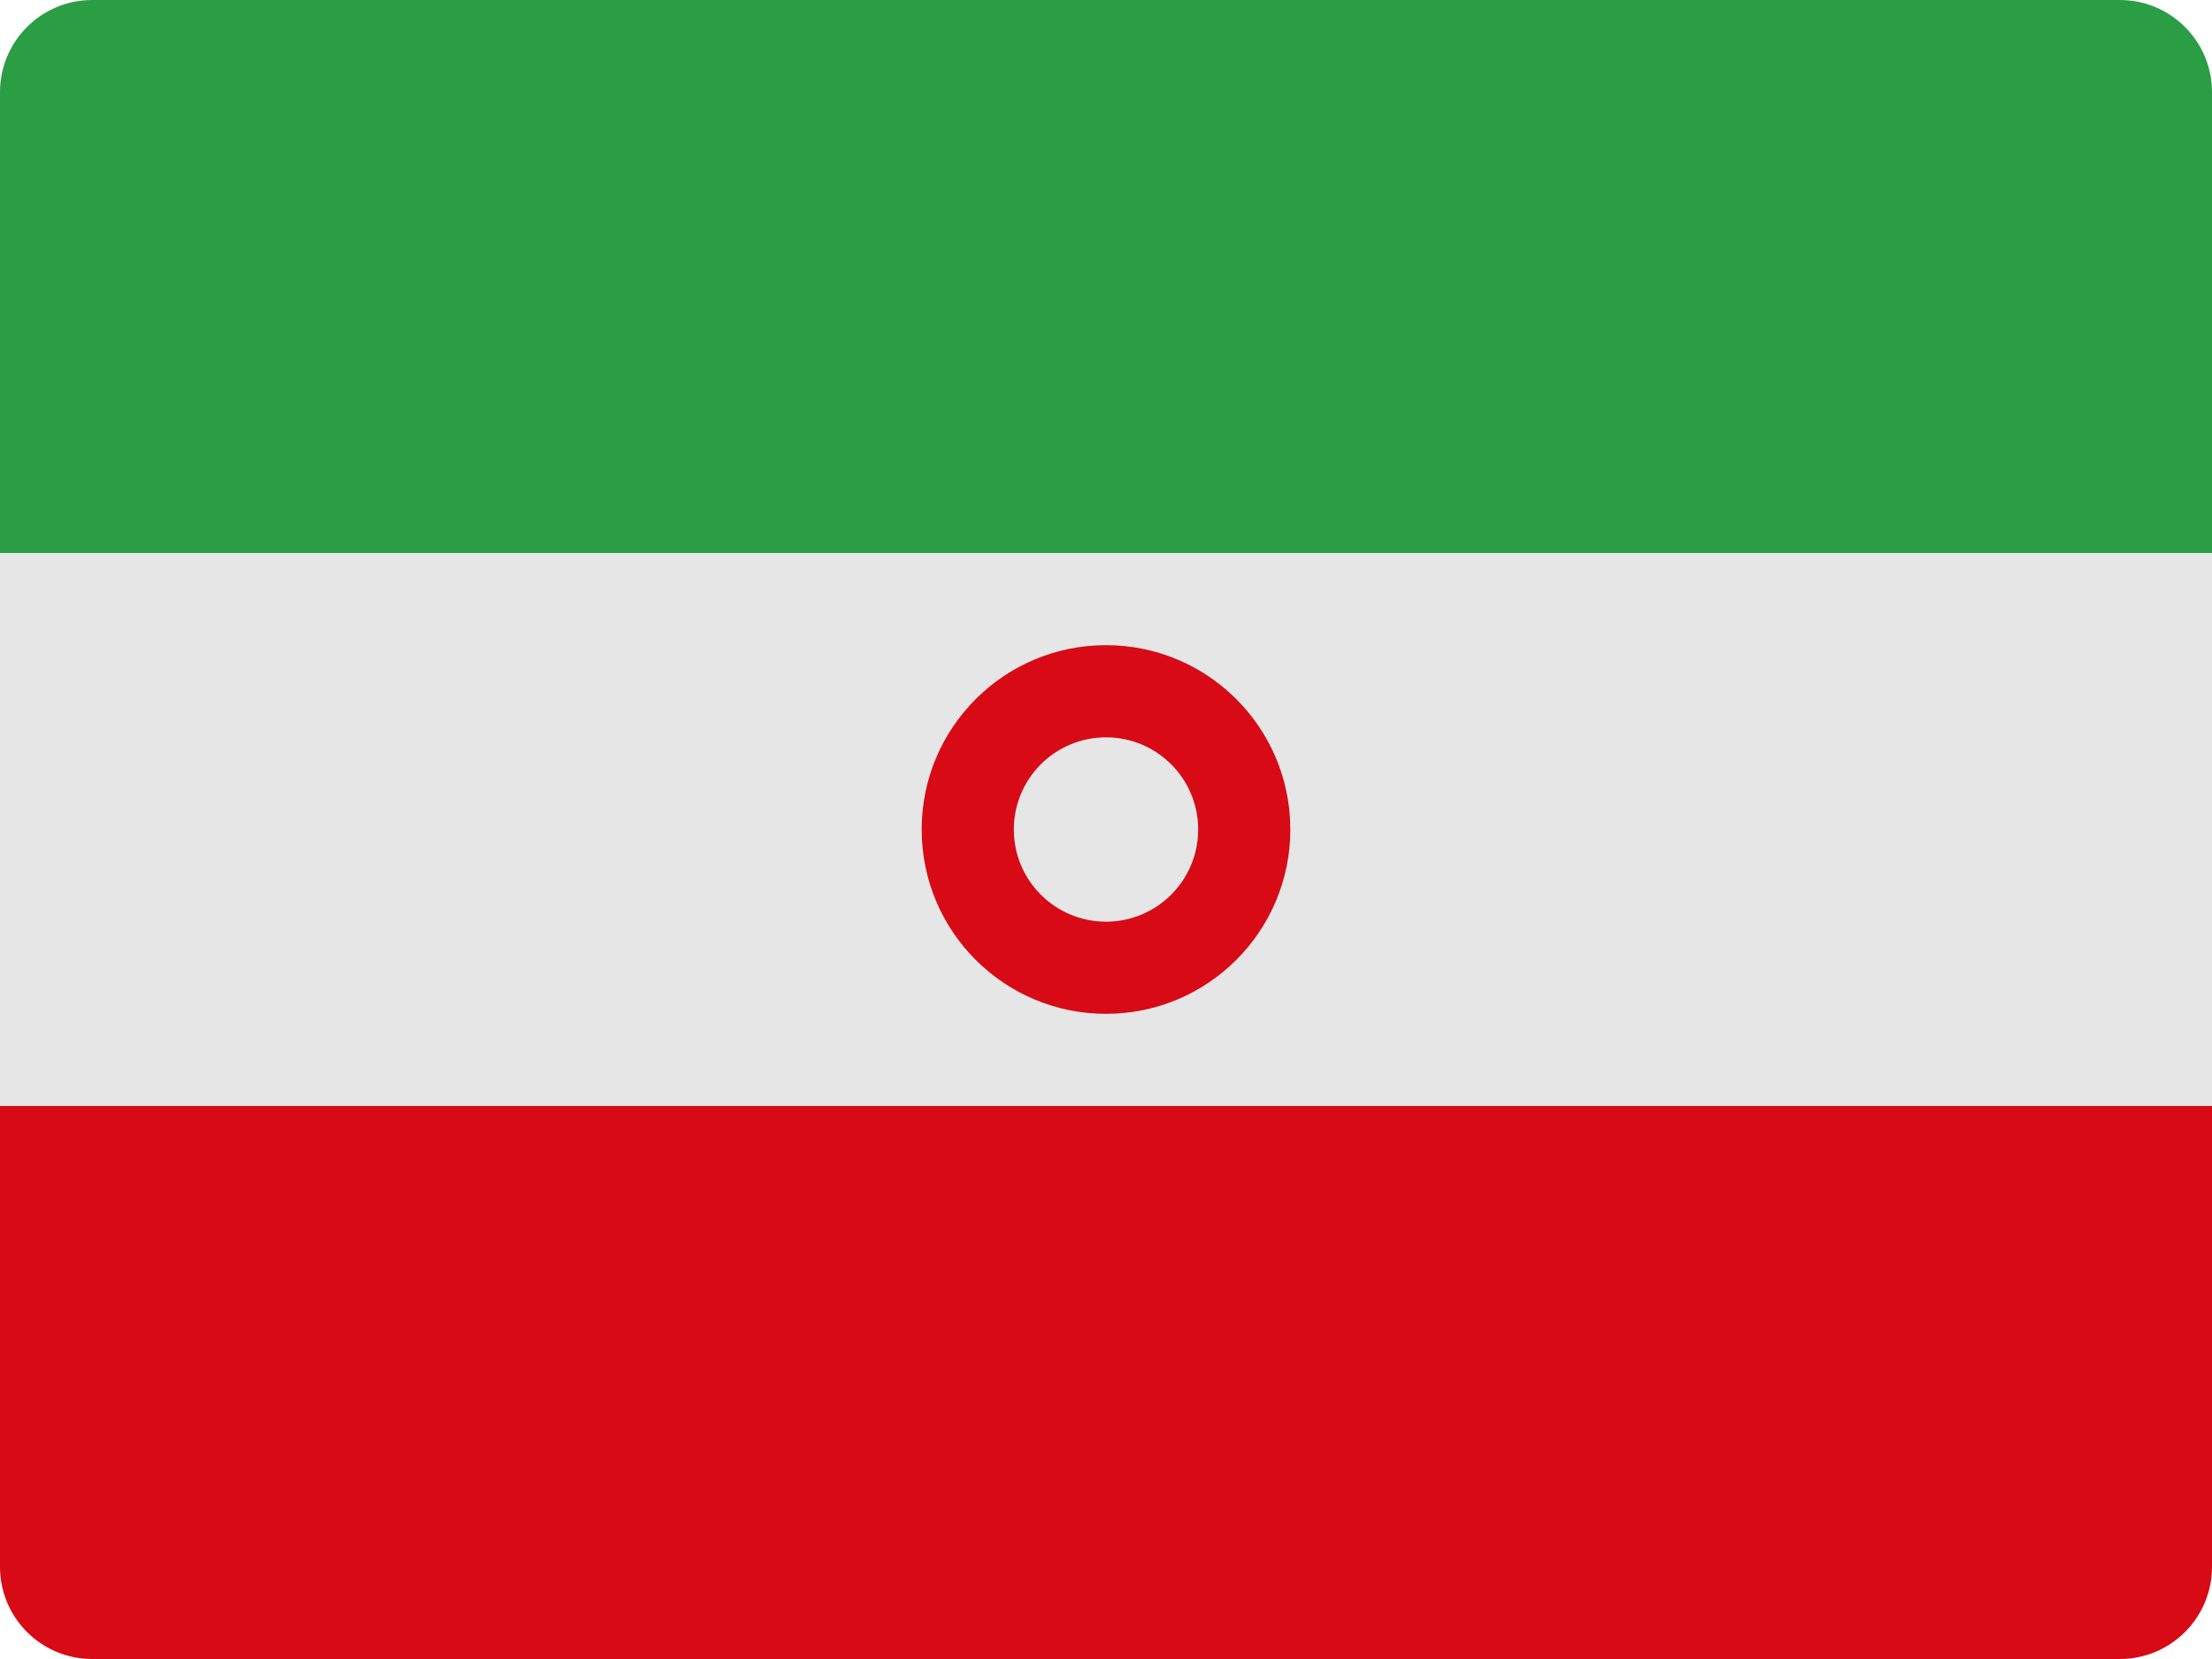
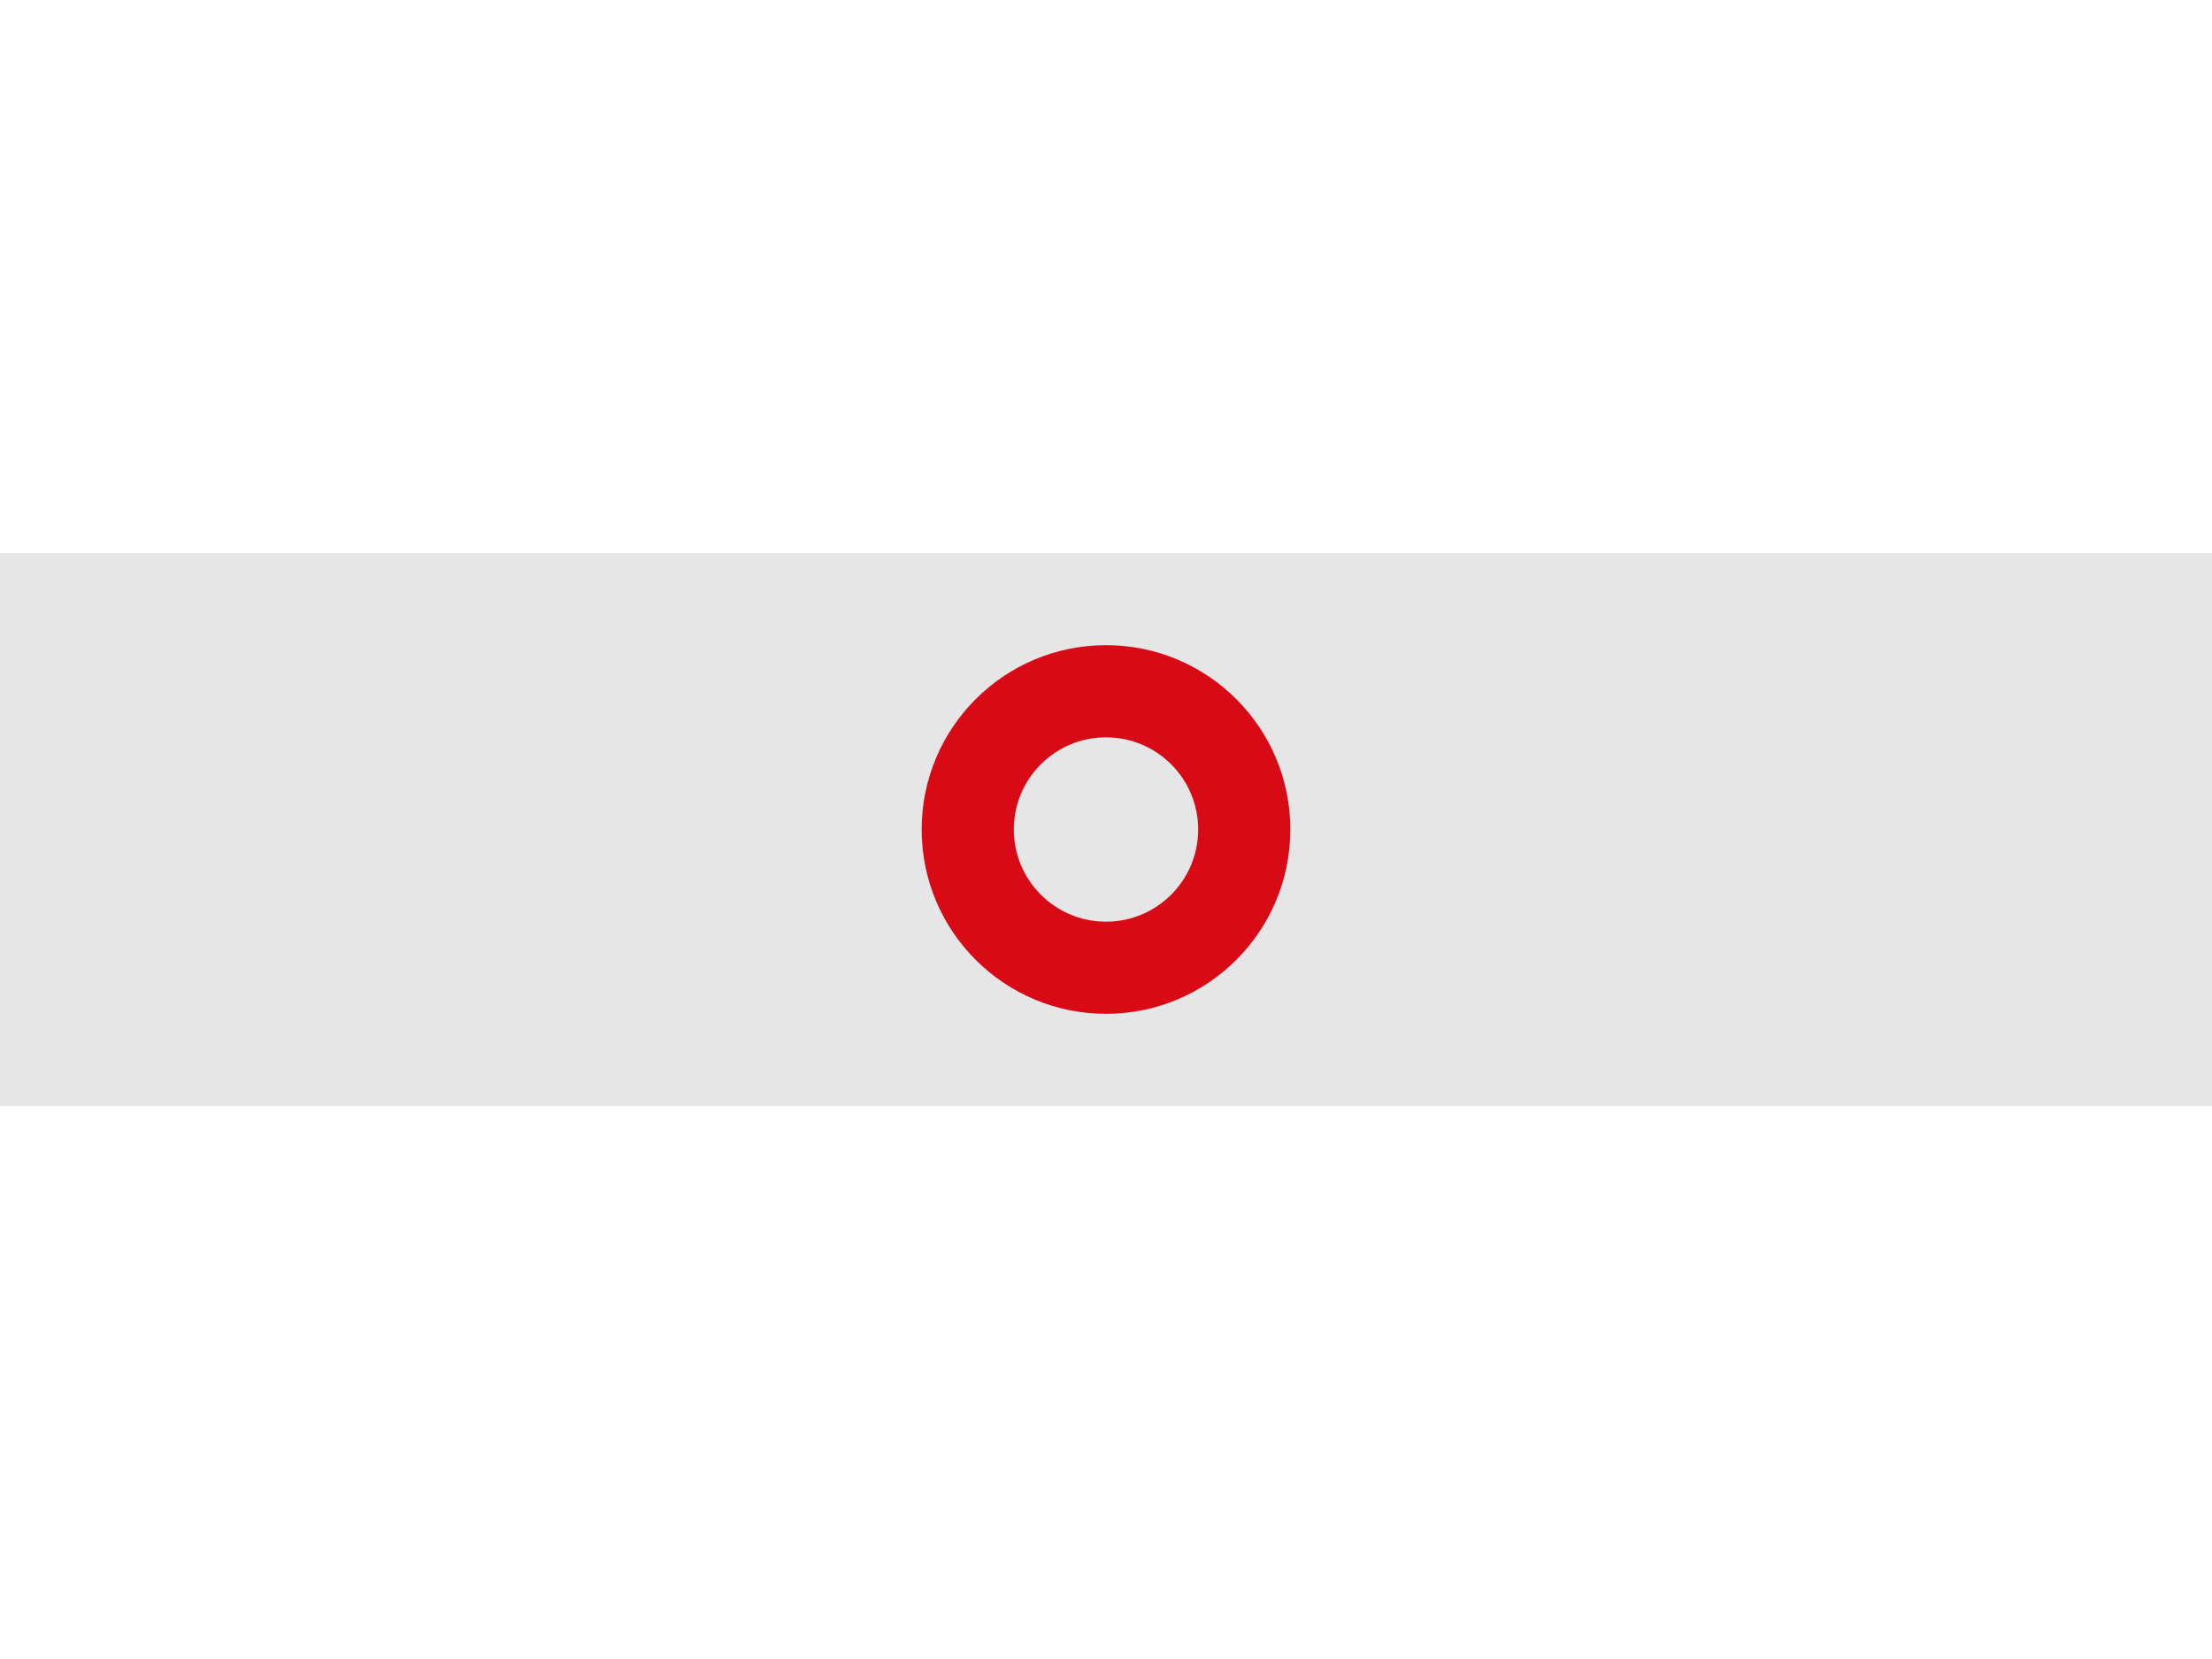
<svg xmlns="http://www.w3.org/2000/svg" width="48" height="36" viewBox="0 6 48 36">
  <g>
-     <path fill="#D70A16" d="M48,40c0,1.105-0.895,2-2,2H2c-1.105,0-2-0.895-2-2V30h48V40z" />
    <rect y="18" fill="#E6E6E6" width="48" height="12" />
-     <path fill="#2B9E45" d="M48,18H0V8c0-1.105,0.895-2,2-2h44c1.105,0,2,0.895,2,2V18z" />
    <path fill="#D70A16" d="M24,20c-2.209,0-4,1.791-4,4s1.791,4,4,4c2.209,0,4-1.791,4-4S26.209,20,24,20z M24,26c-1.105,0-2-0.895-2-2 s0.895-2,2-2c1.105,0,2,0.895,2,2S25.105,26,24,26z" />
  </g>
</svg>